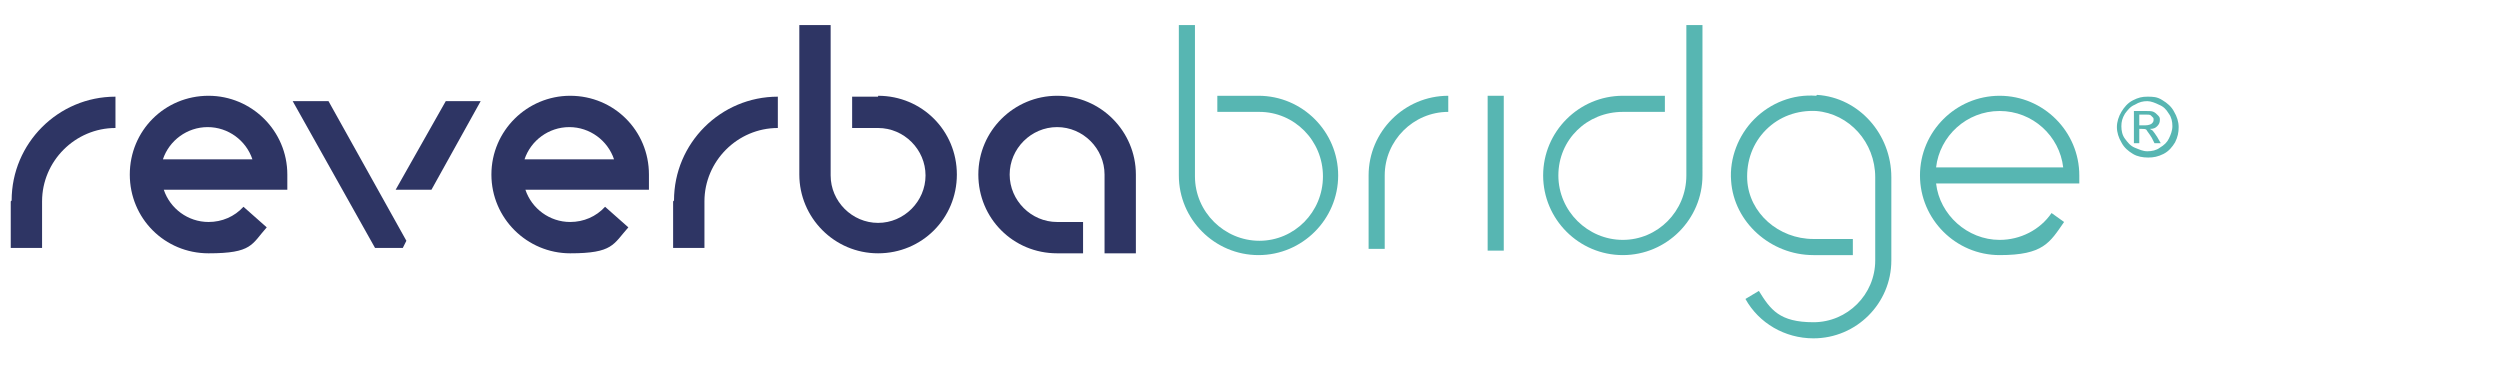
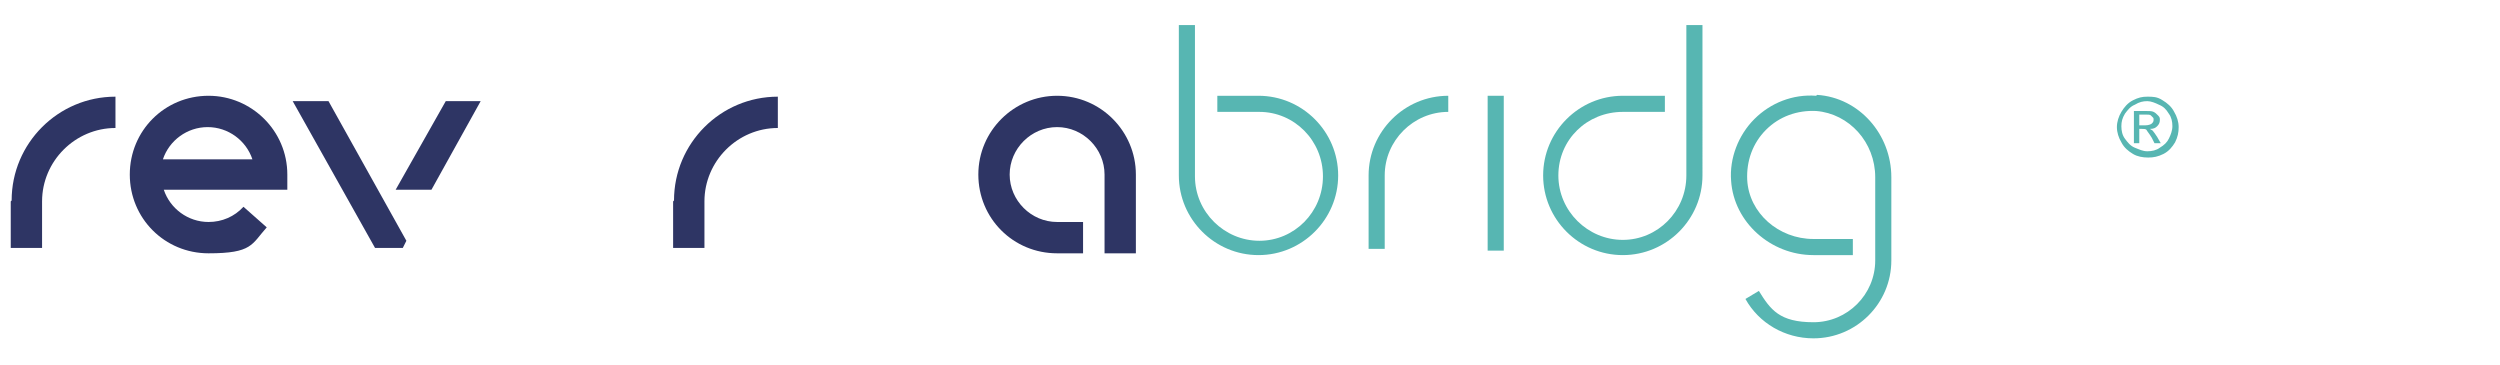
<svg xmlns="http://www.w3.org/2000/svg" id="Layer_2" data-name="Layer 2" version="1.1" viewBox="0 0 279.3 40.8">
  <defs>
    <style> .cls-1 { fill: none; } .cls-1, .cls-2, .cls-3 { stroke-width: 0px; } .cls-2 { fill: #57b6b2; } .cls-3 { fill: #2e3564; } </style>
  </defs>
  <g id="Layer_1-2" data-name="Layer 1-2">
    <path class="cls-3" d="M23.3,10.7c-4.9,0-8.8,3.9-8.8,8.8s3.9,8.8,8.8,8.8,4.8-1,6.5-2.9l-2.6-2.3c-1,1.1-2.4,1.7-3.9,1.7-2.3,0-4.3-1.5-5-3.6h13.8v-1.7c0-4.9-4-8.8-8.8-8.8h0ZM18.2,17.8c.7-2.1,2.7-3.6,5-3.6s4.3,1.5,5,3.6h-10.1,0Z" />
-     <path class="cls-3" d="M63.7,10.7c-4.8,0-8.8,3.9-8.8,8.8s4,8.8,8.8,8.8,4.8-1,6.5-2.9l-2.6-2.3c-1,1.1-2.4,1.7-3.9,1.7-2.3,0-4.3-1.5-5-3.6h13.8v-1.7c0-4.9-3.9-8.8-8.8-8.8h0ZM58.6,17.8c.7-2.1,2.7-3.6,5-3.6s4.3,1.5,5,3.6h-10,0Z" />
-     <path class="cls-3" d="M98.1,10.8h-2.9v3.5h2.9c2.9,0,5.3,2.4,5.3,5.3s-2.4,5.3-5.3,5.3-5.3-2.4-5.3-5.3V2.8h-3.5v16.7c0,4.8,3.9,8.8,8.8,8.8s8.8-3.9,8.8-8.8-3.9-8.8-8.8-8.8Z" />
    <path class="cls-3" d="M118.1,10.7c-4.8,0-8.8,3.9-8.8,8.8s3.9,8.8,8.8,8.8h2.9v-3.5h-2.9c-2.9,0-5.3-2.4-5.3-5.3s2.4-5.3,5.3-5.3,5.3,2.4,5.3,5.3v8.8h3.5v-8.8c0-4.8-3.9-8.8-8.8-8.8Z" />
    <polygon class="cls-3" points="32.7 11.3 41.9 27.7 45 27.7 45.4 26.9 36.7 11.3 32.7 11.3" />
    <polygon class="cls-3" points="44.2 21.2 48.2 21.2 53.7 11.3 49.8 11.3 44.2 21.2" />
    <path class="cls-3" d="M75.2,22.5v5.2h3.5v-5.2c0-4.5,3.7-8.2,8.2-8.2v-3.5c-6.4,0-11.6,5.2-11.6,11.6Z" />
    <path class="cls-3" d="M1.2,22.5v5.2h3.5v-5.2c0-4.5,3.7-8.2,8.2-8.2v-3.5c-6.4,0-11.6,5.2-11.6,11.6Z" />
    <path class="cls-2" d="M152.9,19.6v8.2h1.8v-8.2c0-3.9,3.2-7.1,7.1-7.1v-1.8c-4.9,0-8.9,4-8.9,8.9Z" />
    <path class="cls-2" d="M140.7,10.7h-4.7v1.8h4.7c3.9,0,7.1,3.2,7.1,7.2s-3.2,7.2-7.1,7.2-7.2-3.2-7.2-7.2V2.8h-1.8v16.8c0,4.9,4,8.9,8.9,8.9s8.9-4,8.9-8.9-4-8.9-8.9-8.9Z" />
    <path class="cls-2" d="M188.4,19.6c0,4-3.2,7.2-7.1,7.2s-7.2-3.2-7.2-7.2,3.2-7.1,7.2-7.1h4.7v-1.8h-4.7c-4.9,0-8.9,4-8.9,8.9s4,8.9,8.9,8.9,8.9-4,8.9-8.9V2.8h-1.8v16.8Z" />
    <path class="cls-2" d="M202.9,10.7c-2.6-.2-5.1.8-6.9,2.6-1.8,1.8-2.8,4.4-2.6,6.9.3,4.6,4.4,8.3,9.2,8.3h4.4v-1.8h-4.4c-3.9,0-7.2-2.9-7.4-6.6-.1-2.1.6-4.1,2.1-5.6,1.5-1.5,3.5-2.2,5.6-2.1,3.7.3,6.6,3.5,6.6,7.4v9.3c0,3.8-3.1,6.9-6.9,6.9s-4.8-1.4-6.1-3.5l-1.5.9c1.5,2.7,4.4,4.4,7.6,4.4,4.8,0,8.7-3.9,8.7-8.7v-9.3c0-4.8-3.6-8.9-8.3-9.2h0Z" />
-     <path class="cls-2" d="M232.3,19.6c0-4.9-4-8.9-8.9-8.9s-8.9,4-8.9,8.9,4,8.9,8.9,8.9,5.6-1.4,7.2-3.7l-1.4-1c-1.3,1.9-3.5,3-5.8,3-3.6,0-6.7-2.8-7.1-6.3h16v-.9h0ZM216.3,18.7c.4-3.5,3.4-6.3,7.1-6.3s6.7,2.8,7.1,6.3h-14.2Z" />
    <rect class="cls-2" x="166.2" y="10.7" width="1.8" height="17.3" />
    <rect class="cls-1" width="279.3" height="40.8" />
  </g>
  <g id="Layer_2-2" data-name="Layer 2-2">
    <path class="cls-2" d="M239.9,10.8c.6,0,1.1,0,1.7.4.5.3,1,.7,1.3,1.3.3.5.5,1.1.5,1.7s-.1,1.1-.4,1.7c-.3.5-.7,1-1.3,1.3s-1.1.4-1.7.4-1.2-.1-1.7-.4-1-.7-1.3-1.3c-.3-.5-.5-1.1-.5-1.7s.2-1.2.5-1.7.7-1,1.3-1.3,1-.4,1.6-.4h0ZM239.9,11.3c-.5,0-.9.1-1.4.4-.5.2-.8.6-1.1,1-.3.5-.4.9-.4,1.4s.1,1,.4,1.4.6.8,1.1,1,.9.4,1.4.4,1-.1,1.4-.4c.5-.3.8-.6,1-1s.4-.9.4-1.4-.1-1-.4-1.4c-.3-.5-.6-.8-1.1-1-.4-.2-.9-.4-1.3-.4h0ZM238.4,16.1v-3.7h1.3c.4,0,.7,0,.9.1s.3.2.5.4.2.3.2.5c0,.3-.1.5-.3.7s-.4.3-.8.3c.1.1.2.1.3.2.1.1.3.4.5.7l.4.7h-.7l-.3-.6c-.3-.5-.5-.7-.6-.9-.1-.1-.3-.1-.5-.1h-.3v1.6h-.6c0,.1,0,.1,0,.1ZM239,14h.7c.3,0,.6-.1.7-.2s.2-.2.2-.4,0-.2-.1-.3l-.2-.2c-.1-.1-.3-.1-.6-.1h-.7v1.2h0Z" />
  </g>
</svg>